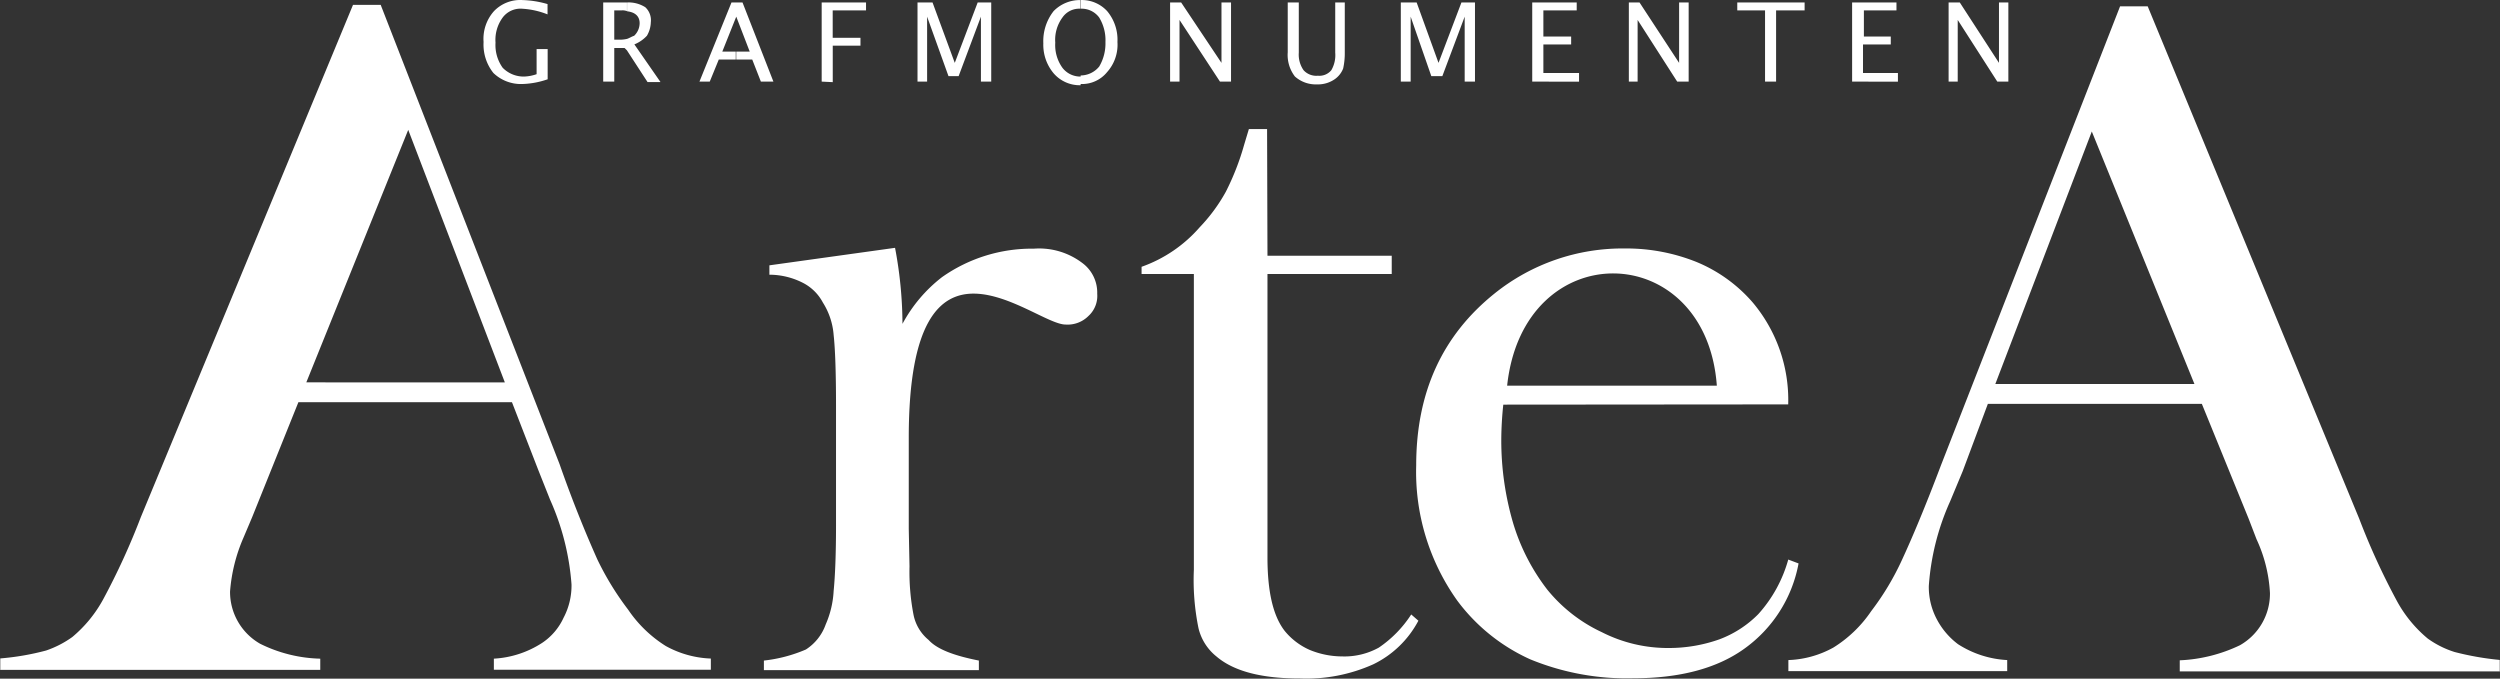
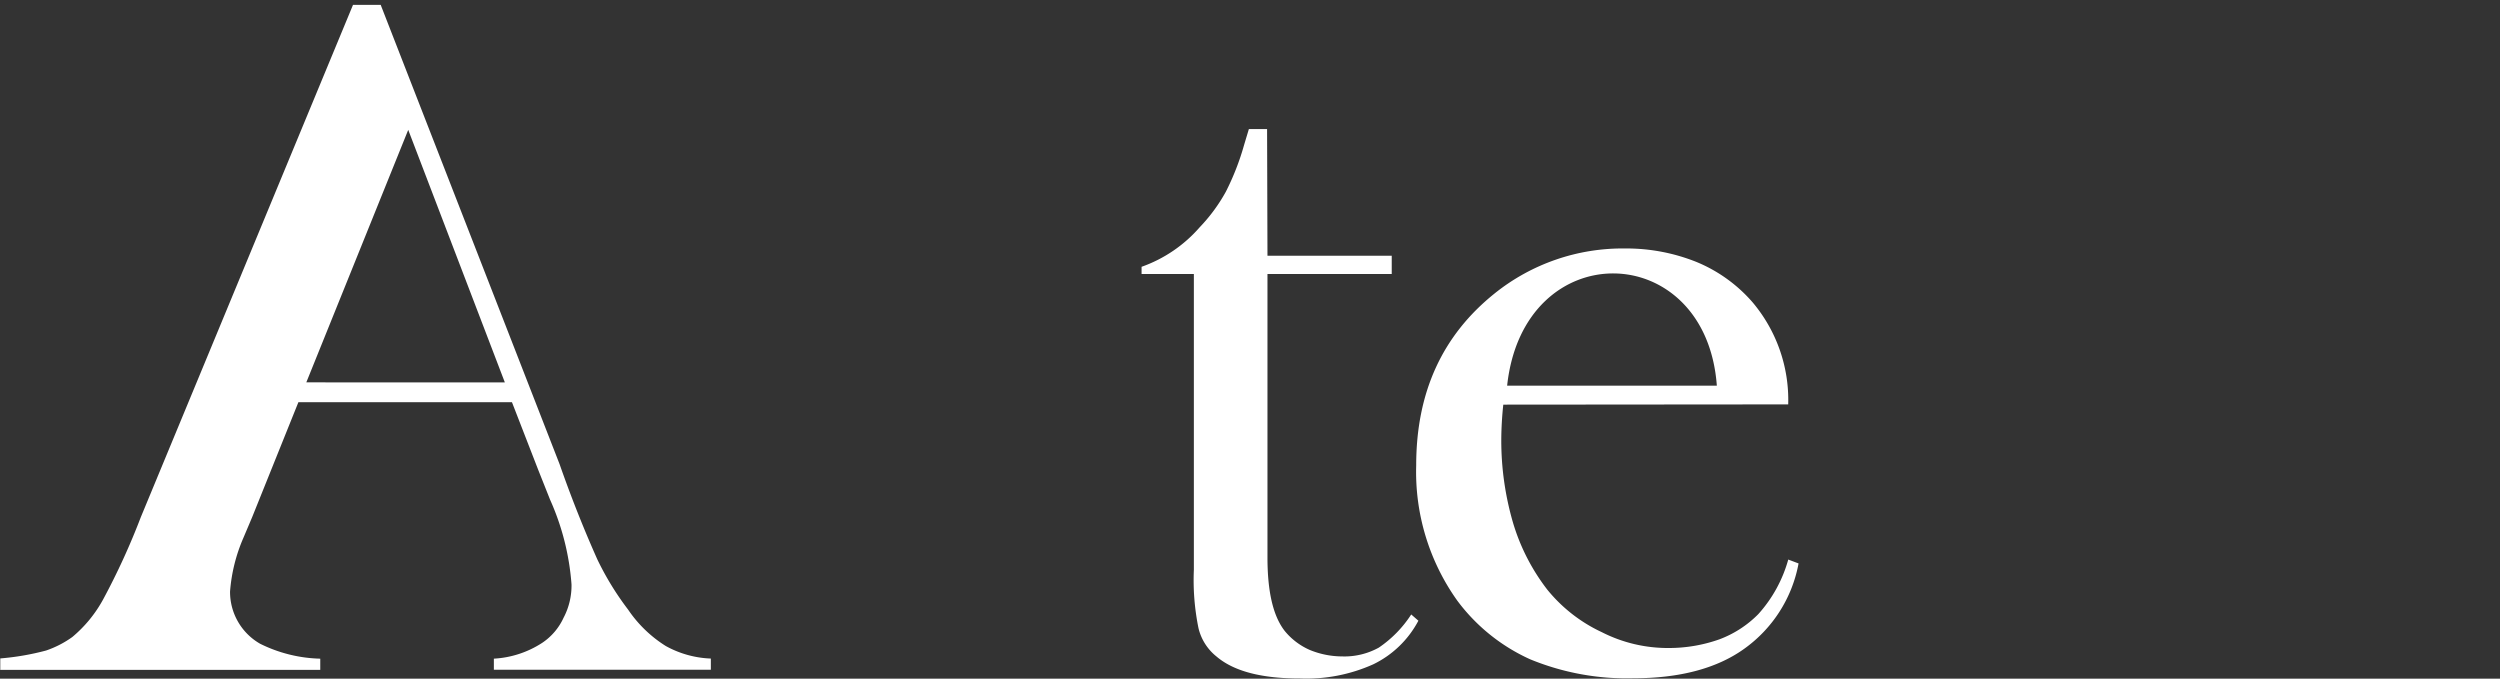
<svg xmlns="http://www.w3.org/2000/svg" width="240" height="65.15" viewBox="0 0 240 65.15">
  <rect x="0" y="0" width="240" height="65.15" fill="#333333" stroke="none" />
  <g id="artea" transform="translate(0 0.006)">
    <path id="Path_1" data-name="Path 1" d="M.51,64.222H31.255V63.148a13.678,13.678,0,0,1-5.777-1.435A5.729,5.729,0,0,1,22.595,56.7a15.921,15.921,0,0,1,1.291-5.174l.832-1.966,4.439-11.036h20.5l2.509,6.465,1.146,2.883a24.207,24.207,0,0,1,2.063,8.142,6.61,6.61,0,0,1-.76,3.2,5.8,5.8,0,0,1-2.05,2.412,9.432,9.432,0,0,1-4.644,1.52V64.21h20.83V63.136a9.649,9.649,0,0,1-4.33-1.206,12.17,12.17,0,0,1-3.618-3.5,27.645,27.645,0,0,1-2.955-4.825c-.917-2.063-2.207-5.1-3.618-9.131L37.056.38H34.4L14.031,49.555a67.412,67.412,0,0,1-3.618,7.9,12.459,12.459,0,0,1-2.967,3.618,9.649,9.649,0,0,1-2.509,1.291,24.871,24.871,0,0,1-4.4.76V64.2Zm29.406-27.6L39.7,12.381l9.275,24.244Z" transform="translate(-0.51 0.079)" fill="#fff" fill-rule="evenodd" />
-     <path id="Path_2" data-name="Path 2" d="M211.166,64.342H180.422V63.28a14.787,14.787,0,0,0,5.777-1.447,5.693,5.693,0,0,0,2.883-5.006,13.931,13.931,0,0,0-1.291-5.174l-.76-1.978-4.487-11.012H162l-2.412,6.453-1.206,2.895a23.761,23.761,0,0,0-2.05,8.129,6.6,6.6,0,0,0,.76,3.184,7.14,7.14,0,0,0,2.05,2.412,9.649,9.649,0,0,0,4.716,1.52v1.061H142.85V63.256a9.577,9.577,0,0,0,4.33-1.206,12.062,12.062,0,0,0,3.618-3.486,25.752,25.752,0,0,0,2.967-4.945c.917-1.978,2.207-5.018,3.727-9.046L174.692.5h2.654l20.3,49.175a66.455,66.455,0,0,0,3.618,7.9,12.363,12.363,0,0,0,2.967,3.618,9.082,9.082,0,0,0,2.581,1.291,27.741,27.741,0,0,0,4.33.76v1.061ZM181.833,36.757l-9.854-24.244-9.263,24.244Z" transform="translate(28.834 0.104)" fill="#fff" fill-rule="evenodd" />
-     <path id="Path_3" data-name="Path 3" d="M74.614,27.017a14.076,14.076,0,0,1,3.8-4.487A14.968,14.968,0,0,1,87.23,19.8a6.851,6.851,0,0,1,4.632,1.363,3.534,3.534,0,0,1,1.447,2.967,2.605,2.605,0,0,1-.832,2.123,2.822,2.822,0,0,1-2.207.832c-3.076,0-15.053-11.531-15.053,10.855V46.69l.072,3.618a21.71,21.71,0,0,0,.386,4.644,4.185,4.185,0,0,0,1.447,2.412c.832.917,2.509,1.52,4.825,1.978v.917H61.31v-.917a14.027,14.027,0,0,0,4.029-1.061,4.728,4.728,0,0,0,1.906-2.412,9.143,9.143,0,0,0,.76-3.2c.145-1.447.229-3.618.229-6.308V34.845c0-3.2-.084-5.476-.229-6.767a6.767,6.767,0,0,0-1.037-3.112,4.463,4.463,0,0,0-1.93-1.894,7.1,7.1,0,0,0-3.2-.772v-.9L73.9,19.72A39.8,39.8,0,0,1,74.614,27.017Z" transform="translate(12.024 4.066)" fill="#fff" fill-rule="evenodd" />
    <path id="Path_4" data-name="Path 4" d="M103.456,22.428h11.929v1.749H103.456V51.388c0,3.269.531,5.621,1.664,7.068a6.441,6.441,0,0,0,2.412,1.821,8.226,8.226,0,0,0,3.112.615,6.815,6.815,0,0,0,3.5-.844,11.145,11.145,0,0,0,3.112-3.184l.688.6a9.649,9.649,0,0,1-4.33,4.185,15.68,15.68,0,0,1-7.008,1.363c-3.715,0-6.381-.688-8.057-2.123a4.945,4.945,0,0,1-1.713-2.7,23.037,23.037,0,0,1-.446-5.621V24.177H91.37v-.688a13.268,13.268,0,0,0,5.584-3.8,16.236,16.236,0,0,0,2.509-3.413,24.559,24.559,0,0,0,1.749-4.487l.458-1.52h1.749Z" transform="translate(18.221 2.118)" fill="#fff" fill-rule="evenodd" />
-     <path id="Path_5" data-name="Path 5" d="M96.318,8.058v-.82h0A2.316,2.316,0,0,0,98.1,6.382a4.342,4.342,0,0,0,.6-2.352,4.173,4.173,0,0,0-.6-2.352A2.087,2.087,0,0,0,96.282.833h0V0h0a3.3,3.3,0,0,1,2.581,1.061,4.282,4.282,0,0,1,.989,2.967,3.932,3.932,0,0,1-.989,2.883,3.1,3.1,0,0,1-2.581,1.146Zm8.588-.229V.23h1.061l3.872,5.8V.23h.917v7.6h-1.061l-3.884-5.922V7.829ZM116.2.23h1.061V5.055a2.617,2.617,0,0,0,.458,1.677,1.64,1.64,0,0,0,1.375.531,1.484,1.484,0,0,0,1.291-.531,2.871,2.871,0,0,0,.374-1.677V.23h.917V5.055a6.753,6.753,0,0,1-.157,1.52,2.243,2.243,0,0,1-.76.989,2.822,2.822,0,0,1-1.749.531,3,3,0,0,1-2.123-.76,3.389,3.389,0,0,1-.688-2.316V.23Zm10.855,7.6V.23h1.52l2.1,5.8,2.2-5.8h1.3v7.6h-.989V1.593L131.043,7.3h-1.061L128,1.593V7.829Zm12.616,0V.23h4.27V.99h-3.2V3.5h2.666v.76h-2.666V7h3.425v.832Zm9.275,0V.23h1.025l3.8,5.8V.23h.917v7.6h-1.1l-3.8-5.922V7.829Zm13.075,0V.99h-2.666V.23h6.465V.99h-2.738V7.829Zm8.359,0V.23h4.258V.99H171.51V3.5h2.581v.76h-2.666V7h3.353v.832Zm9.263,0V.23h1.073l3.763,5.8V.23h.9v7.6h-1.061l-3.8-5.922V7.829ZM96.318,0V.833a1.954,1.954,0,0,0-1.749.844,3.618,3.618,0,0,0-.687,2.412A3.739,3.739,0,0,0,94.569,6.5a2.159,2.159,0,0,0,1.749.844v.832a3.3,3.3,0,0,1-2.593-1.146,4.258,4.258,0,0,1-.989-2.883,4.668,4.668,0,0,1,.989-3.088A3.534,3.534,0,0,1,96.318,0ZM63.258,5.706v-.76h1.291L63.258,1.593h0V.23h.6l2.967,7.6H65.622L64.79,5.706Zm8.2,2.123V.23h4.258V.99h-3.2V3.62h2.666v.76H72.521v3.5Zm9.2,0V.23H82.1l2.135,5.8,2.2-5.8h1.3v7.6h-.989V1.593L84.607,7.3H83.63l-2.05-5.705V7.829ZM63.258.23V1.593L61.919,4.946h1.291v.76H61.581l-.868,2.123h-.989L62.8.23Zm-10.494,4.6v-1.1c.229-.072.458-.229.688-.3a1.689,1.689,0,0,0,.531-1.206c0-.688-.458-1.061-1.206-1.146V.23h0a3,3,0,0,1,1.749.458,1.7,1.7,0,0,1,.531,1.435,2.726,2.726,0,0,1-.374,1.3,3.341,3.341,0,0,1-1.206.832l2.509,3.618H54.742ZM45.165,7.6a8.057,8.057,0,0,1-2.412.458A3.811,3.811,0,0,1,39.943,7,4.366,4.366,0,0,1,39,4.03a4,4,0,0,1,1-2.967A3.486,3.486,0,0,1,42.729,0a9.468,9.468,0,0,1,2.412.386v.989A7.743,7.743,0,0,0,42.729.833a2.135,2.135,0,0,0-1.894.844,3.619,3.619,0,0,0-.688,2.412A3.739,3.739,0,0,0,40.835,6.5a2.822,2.822,0,0,0,2.05.844,4.053,4.053,0,0,0,1.206-.229V4.705h1.061V7.6Zm7.6-7.37v.832A1.206,1.206,0,0,0,52.27.99h-.724V3.8h.386a2.967,2.967,0,0,0,.832-.072v1.1L52.535,4.6h-.989V7.829H50.485V.23Z" transform="translate(7.423 0)" fill="#fff" fill-rule="evenodd" />
    <path id="Path_6" data-name="Path 6" d="M121.59,34.763a33.134,33.134,0,0,0-.193,3.377,28.2,28.2,0,0,0,1.134,7.985,19.7,19.7,0,0,0,3.269,6.381,14.764,14.764,0,0,0,5.247,4.1,13.955,13.955,0,0,0,6.465,1.52,14.474,14.474,0,0,0,4.825-.832,10.349,10.349,0,0,0,3.727-2.412,13.014,13.014,0,0,0,2.883-5.247l.989.374a12.954,12.954,0,0,1-5.247,8.214c-2.654,1.894-6.236,2.81-10.638,2.81a24.364,24.364,0,0,1-9.878-1.821,17.887,17.887,0,0,1-7-5.633,21.264,21.264,0,0,1-3.944-12.99c0-7,2.5-12.46,7.514-16.488a19.624,19.624,0,0,1,12.544-4.33,18.093,18.093,0,0,1,6.839,1.291,14.377,14.377,0,0,1,5.391,3.872,14.546,14.546,0,0,1,3.425,9.806Zm20.5-1.821c-1.037-14.172-18.563-14.558-20.131,0Z" transform="translate(22.726 4.076)" fill="#fff" fill-rule="evenodd" />
  </g>
</svg>